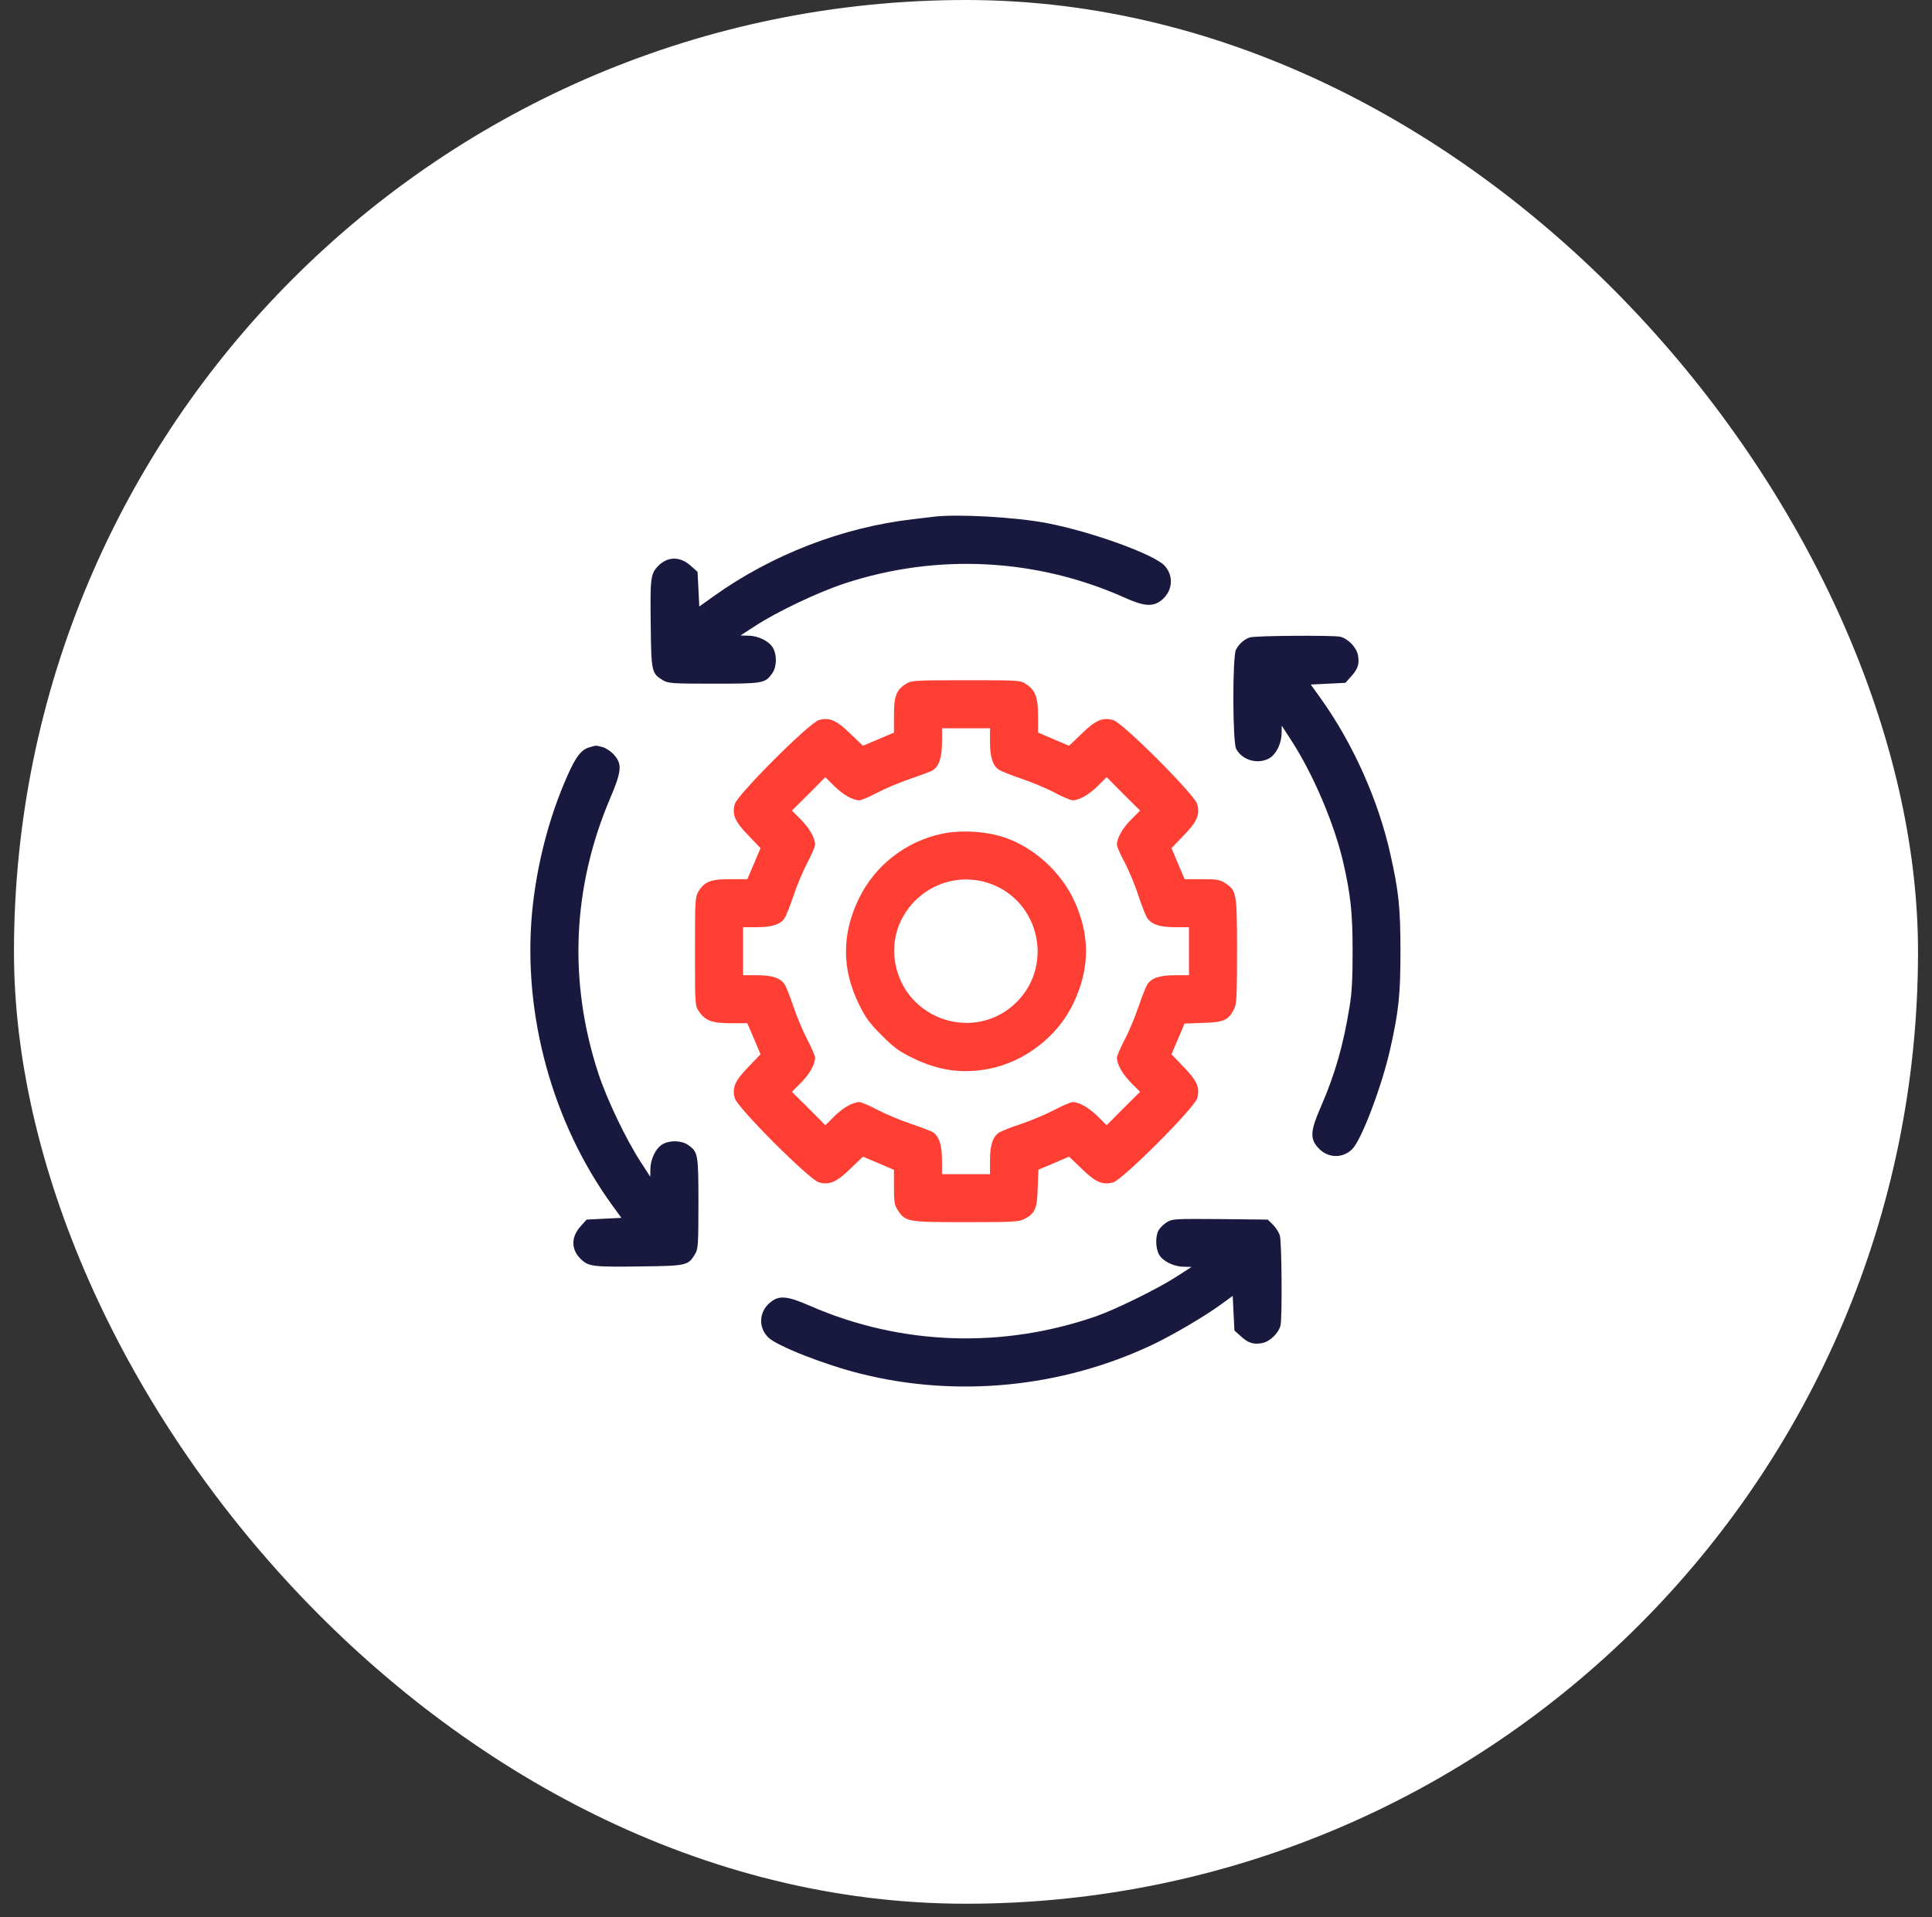
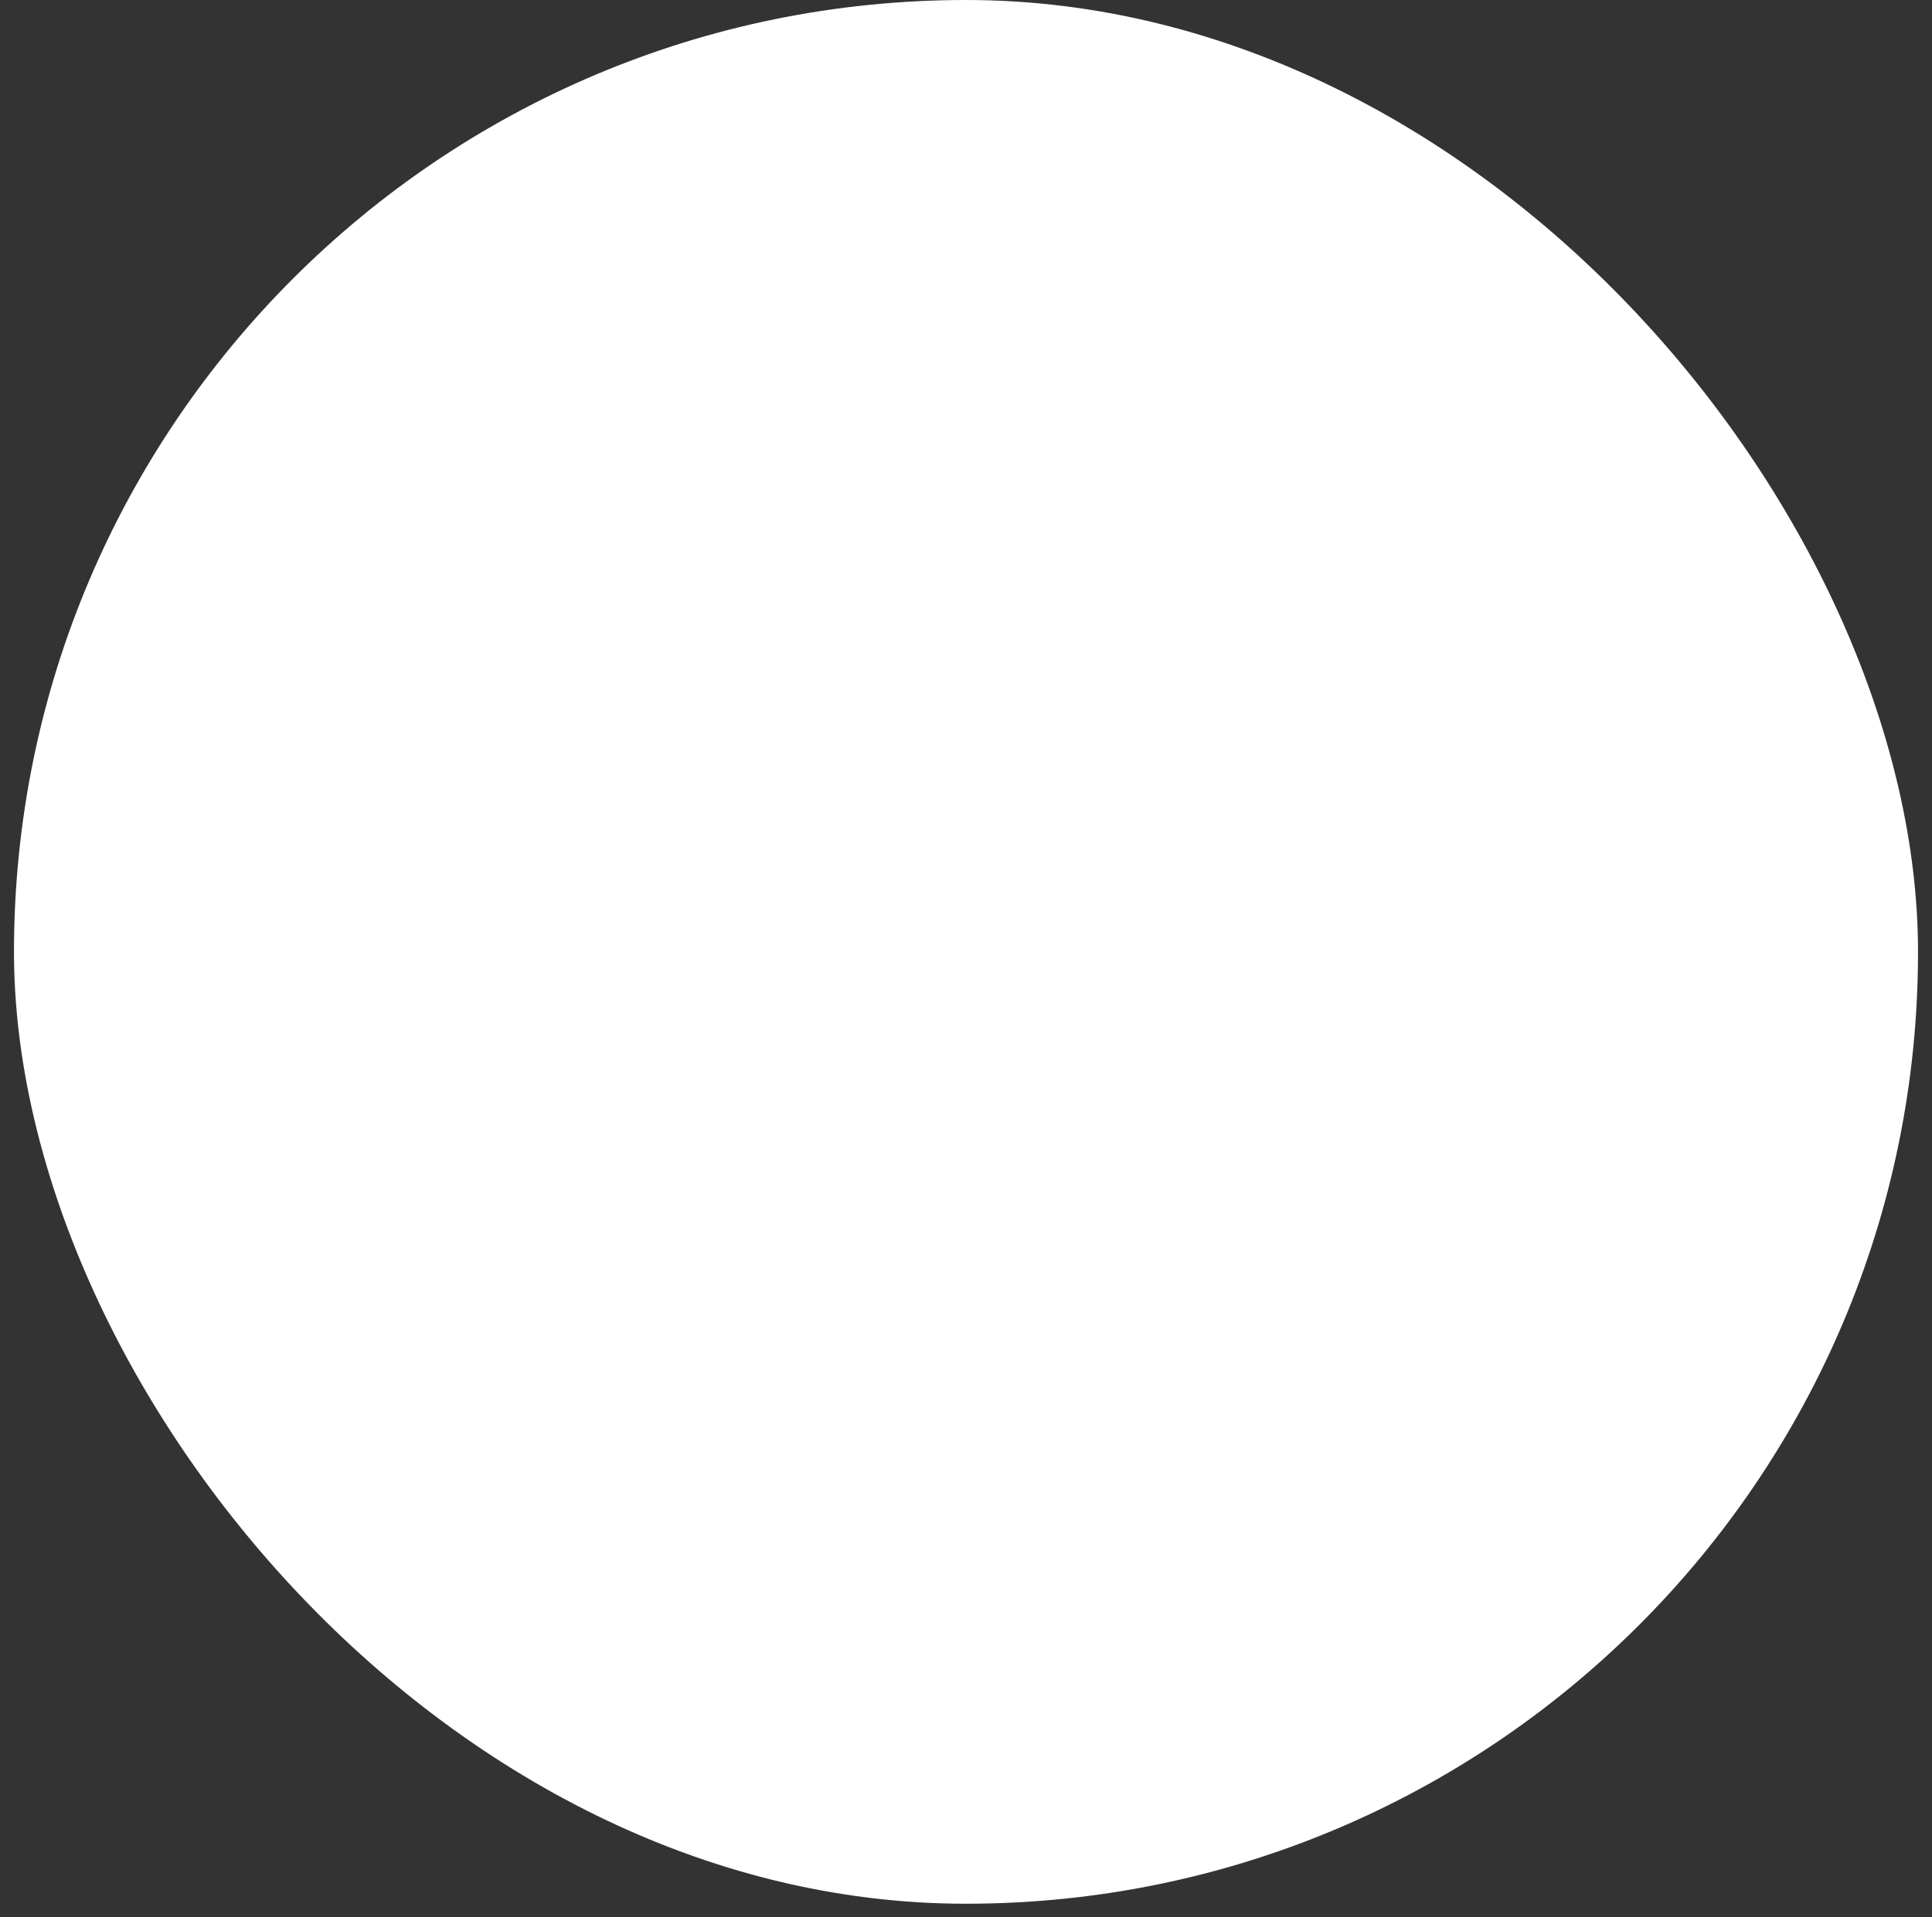
<svg xmlns="http://www.w3.org/2000/svg" width="132" height="131" viewBox="0 0 132 131" fill="none">
  <rect x="0" y="0" width="132" height="131" fill="#333333" stroke="none" />
  <rect x="0.955" width="130.09" height="130.09" rx="65.045" fill="white" />
  <g clip-path="url(#clip0_1_464)">
-     <path d="M63.832 35.305C63.645 35.328 62.977 35.41 62.367 35.48C57.586 36.031 52.746 37.895 48.762 40.742L47.777 41.445L47.719 40.262L47.66 39.078L47.227 38.691C46.477 38 45.609 38 44.941 38.703C44.449 39.23 44.414 39.523 44.461 42.852C44.496 45.91 44.531 46.027 45.293 46.484C45.645 46.695 45.902 46.719 48.75 46.719C52.137 46.719 52.277 46.695 52.758 46.016C53.074 45.57 53.098 44.762 52.805 44.258C52.535 43.801 51.785 43.438 51.105 43.438L50.59 43.426L51.586 42.781C53.086 41.797 55.91 40.461 57.691 39.875C64.019 37.789 70.852 38.141 76.91 40.871C78.223 41.457 78.82 41.48 79.418 40.965C80.133 40.332 80.191 39.336 79.57 38.656C78.856 37.883 74.59 36.336 71.543 35.75C69.422 35.34 65.484 35.117 63.832 35.305Z" fill="#19193F" />
-     <path d="M85.406 43.555C85.008 43.684 84.668 43.977 84.445 44.398C84.199 44.879 84.211 50.691 84.457 51.172C84.867 51.957 85.957 52.262 86.742 51.805C87.199 51.535 87.562 50.785 87.562 50.105L87.574 49.59L88.219 50.586C89.707 52.871 91.16 56.281 91.769 58.906C92.285 61.156 92.414 62.398 92.414 65C92.414 66.875 92.367 67.848 92.203 68.808C91.781 71.422 91.207 73.426 90.246 75.629C89.531 77.258 89.496 77.797 90.035 78.406C90.68 79.156 91.734 79.191 92.402 78.512C93.047 77.832 94.43 74.176 94.992 71.644C95.566 69.09 95.684 67.953 95.684 65C95.684 62.047 95.566 60.91 94.992 58.355C94.172 54.687 92.449 50.832 90.269 47.773L89.555 46.777L90.738 46.719L91.922 46.66L92.309 46.227C92.777 45.723 92.894 45.359 92.777 44.762C92.684 44.234 92.074 43.613 91.547 43.508C90.984 43.402 85.805 43.437 85.406 43.555Z" fill="#19193F" />
    <path d="M61.922 46.719C61.242 47.129 61.078 47.562 61.078 48.887V50.059L60.012 50.516L58.957 50.961L58.102 50.141C57.152 49.215 56.672 49.004 55.957 49.203C55.312 49.367 50.367 54.312 50.203 54.945C50.004 55.672 50.215 56.152 51.141 57.102L51.961 57.957L51.516 59.012L51.059 60.078H49.887C48.562 60.078 48.129 60.242 47.719 60.922C47.496 61.285 47.484 61.52 47.484 65.012C47.484 68.668 47.484 68.715 47.754 69.113C48.176 69.746 48.656 69.922 49.945 69.922H51.059L51.516 70.988L51.961 72.043L51.141 72.898C50.215 73.848 50.004 74.328 50.203 75.043C50.367 75.688 55.312 80.633 55.957 80.797C56.672 80.996 57.152 80.785 58.102 79.859L58.957 79.039L60.012 79.484L61.078 79.941V81.125C61.078 82.156 61.113 82.356 61.348 82.707C61.863 83.492 62.004 83.516 66 83.516C69.176 83.516 69.621 83.492 69.973 83.305C70.711 82.93 70.863 82.602 70.898 81.184L70.945 79.93L72 79.484L73.043 79.039L73.898 79.859C74.848 80.785 75.328 80.996 76.055 80.797C76.688 80.633 81.633 75.688 81.797 75.043C81.996 74.328 81.785 73.848 80.859 72.898L80.039 72.043L80.484 71L80.93 69.945L82.184 69.898C83.602 69.863 83.93 69.711 84.305 68.973C84.492 68.621 84.516 68.176 84.516 65C84.516 61.004 84.492 60.863 83.707 60.348C83.356 60.113 83.156 60.078 82.125 60.078H80.941L80.484 59.012L80.039 57.957L80.859 57.102C81.785 56.152 81.996 55.672 81.797 54.945C81.633 54.312 76.688 49.367 76.055 49.203C75.328 49.004 74.848 49.215 73.898 50.141L73.043 50.961L71.988 50.516L70.922 50.059V48.945C70.922 47.656 70.746 47.176 70.113 46.754C69.715 46.484 69.668 46.484 66.012 46.484C62.52 46.484 62.285 46.496 61.922 46.719ZM67.641 50.715C67.641 51.746 67.828 52.332 68.273 52.613C68.414 52.707 69.094 52.977 69.785 53.211C70.477 53.445 71.496 53.867 72.047 54.16C72.598 54.453 73.16 54.688 73.277 54.688C73.734 54.688 74.391 54.312 75 53.715L75.609 53.105L76.746 54.254L77.894 55.391L77.285 56C76.688 56.609 76.312 57.266 76.312 57.723C76.312 57.84 76.547 58.402 76.852 58.953C77.144 59.516 77.566 60.523 77.777 61.203C78 61.871 78.269 62.551 78.363 62.703C78.668 63.172 79.231 63.359 80.285 63.359H81.234V65V66.641H80.285C79.254 66.641 78.668 66.828 78.387 67.273C78.293 67.414 78.023 68.094 77.789 68.785C77.555 69.477 77.133 70.496 76.84 71.047C76.547 71.598 76.312 72.16 76.312 72.277C76.312 72.734 76.688 73.391 77.285 74L77.894 74.609L76.746 75.746L75.609 76.894L75 76.285C74.391 75.688 73.734 75.312 73.277 75.312C73.148 75.312 72.586 75.559 72.023 75.852C71.473 76.144 70.453 76.566 69.773 76.801C69.094 77.023 68.414 77.293 68.273 77.387C67.828 77.668 67.641 78.254 67.641 79.285V80.234H66H64.359V79.285C64.359 78.254 64.16 77.633 63.727 77.363C63.586 77.281 62.906 77.023 62.215 76.789C61.523 76.555 60.504 76.133 59.953 75.84C59.402 75.547 58.84 75.312 58.723 75.312C58.266 75.312 57.609 75.688 57 76.285L56.391 76.894L55.254 75.746L54.105 74.609L54.715 74C55.312 73.391 55.688 72.734 55.688 72.277C55.688 72.16 55.453 71.598 55.16 71.047C54.867 70.496 54.445 69.477 54.211 68.785C53.977 68.094 53.707 67.414 53.613 67.273C53.332 66.828 52.746 66.641 51.715 66.641H50.766V65V63.359H51.715C52.746 63.359 53.332 63.172 53.613 62.727C53.707 62.586 53.977 61.906 54.211 61.215C54.445 60.523 54.867 59.504 55.16 58.953C55.453 58.402 55.688 57.84 55.688 57.723C55.688 57.266 55.312 56.609 54.715 56L54.105 55.391L55.254 54.254L56.391 53.105L57 53.715C57.609 54.312 58.266 54.688 58.723 54.688C58.84 54.688 59.402 54.453 59.953 54.16C60.504 53.867 61.523 53.445 62.215 53.211C62.906 52.977 63.586 52.719 63.727 52.637C64.16 52.367 64.359 51.746 64.359 50.715V49.766H66H67.641V50.715Z" fill="#FF3E34" />
-     <path d="M64.359 56.973C61.887 57.5 59.789 59.129 58.688 61.391C57.504 63.816 57.504 66.219 58.688 68.633C59.145 69.559 59.414 69.922 60.246 70.754C61.09 71.598 61.441 71.856 62.367 72.301C64.137 73.168 65.766 73.391 67.617 73.027C70.008 72.547 72.234 70.836 73.301 68.633C74.496 66.184 74.496 63.816 73.312 61.379C72.434 59.598 70.781 58.062 68.93 57.336C67.629 56.82 65.777 56.68 64.359 56.973ZM67.231 60.254C70.887 61.203 72.129 65.797 69.469 68.469C66.644 71.281 61.84 69.723 61.16 65.773C60.574 62.316 63.809 59.375 67.231 60.254Z" fill="#FF3E34" />
-     <path d="M40.277 51.066C39.715 51.219 39.34 51.711 38.766 53.012C37.5 55.859 36.656 59.152 36.352 62.363C35.707 69.336 37.746 76.754 41.859 82.402L42.457 83.222L41.262 83.281L40.078 83.34L39.691 83.773C39 84.523 39 85.391 39.703 86.058C40.23 86.551 40.523 86.586 43.852 86.539C46.91 86.504 47.027 86.469 47.484 85.707C47.695 85.355 47.719 85.097 47.719 82.25C47.719 78.863 47.695 78.722 47.016 78.242C46.57 77.926 45.762 77.902 45.258 78.195C44.801 78.465 44.438 79.215 44.438 79.894L44.426 80.41L43.781 79.414C42.762 77.844 41.473 75.148 40.875 73.332C38.824 67.062 39.105 60.605 41.695 54.535C42.469 52.719 42.516 52.215 41.965 51.594C41.766 51.359 41.414 51.125 41.18 51.054C40.688 50.926 40.746 50.926 40.277 51.066Z" fill="#19193F" />
    <path d="M79.746 83.504C79.535 83.633 79.289 83.867 79.184 84.031C78.926 84.418 78.938 85.285 79.195 85.742C79.465 86.199 80.215 86.562 80.894 86.562L81.41 86.574L80.414 87.219C79.137 88.051 76.207 89.492 74.848 89.961C68.438 92.176 61.535 91.93 55.371 89.246C53.742 88.531 53.203 88.496 52.582 89.035C51.844 89.68 51.809 90.734 52.5 91.402C53.109 91.988 56.367 93.266 58.816 93.875C65.379 95.516 72.481 94.824 78.633 91.941C80.062 91.273 82.254 89.984 83.402 89.152L84.223 88.555L84.281 89.738L84.34 90.922L84.773 91.308C85.277 91.777 85.641 91.894 86.238 91.777C86.766 91.683 87.387 91.074 87.492 90.547C87.609 89.937 87.574 84.91 87.445 84.441C87.387 84.219 87.164 83.879 86.965 83.68L86.613 83.34L83.367 83.305C80.309 83.281 80.098 83.293 79.746 83.504Z" fill="#19193F" />
  </g>
  <defs>
    <clipPath id="clip0_1_464">
-       <rect width="60" height="60" fill="white" transform="translate(36 35)" />
-     </clipPath>
+       </clipPath>
  </defs>
</svg>